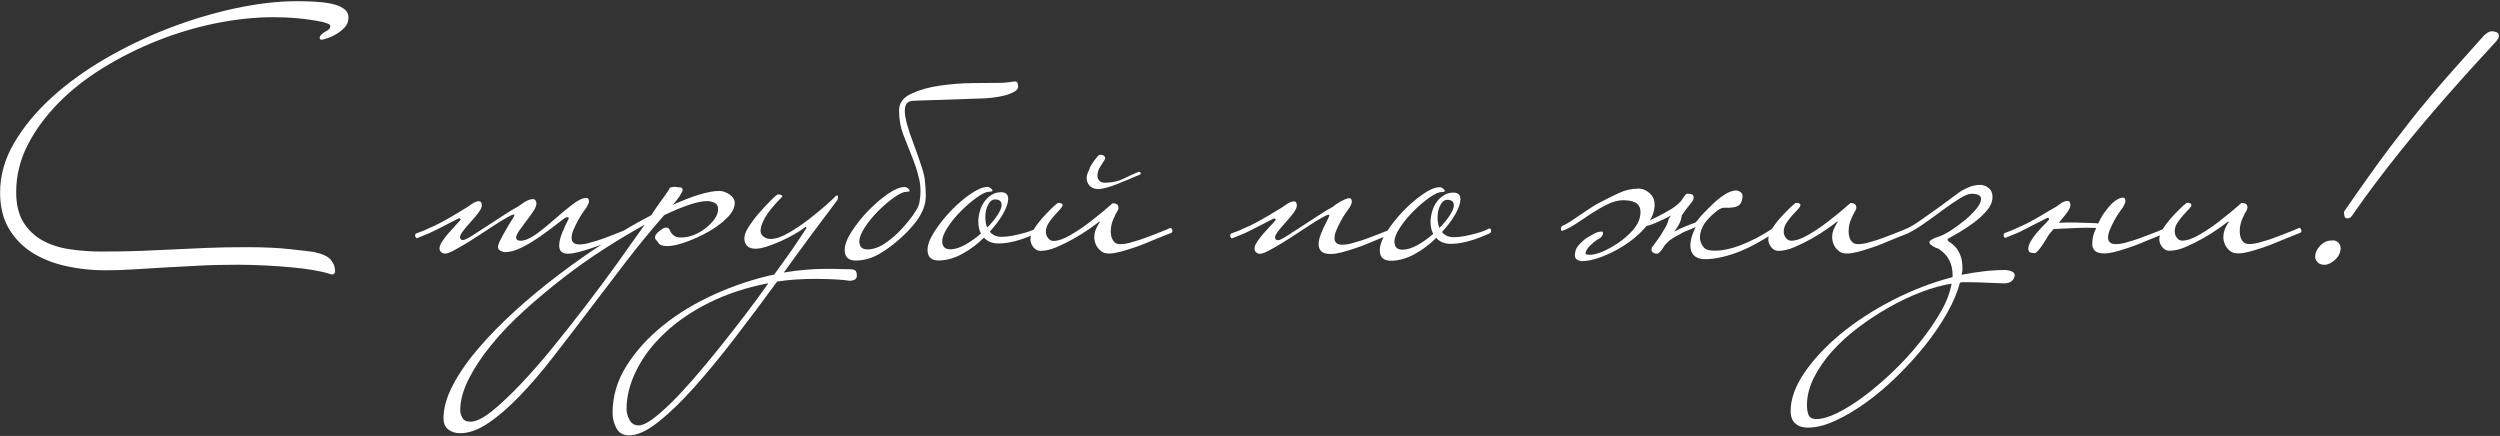
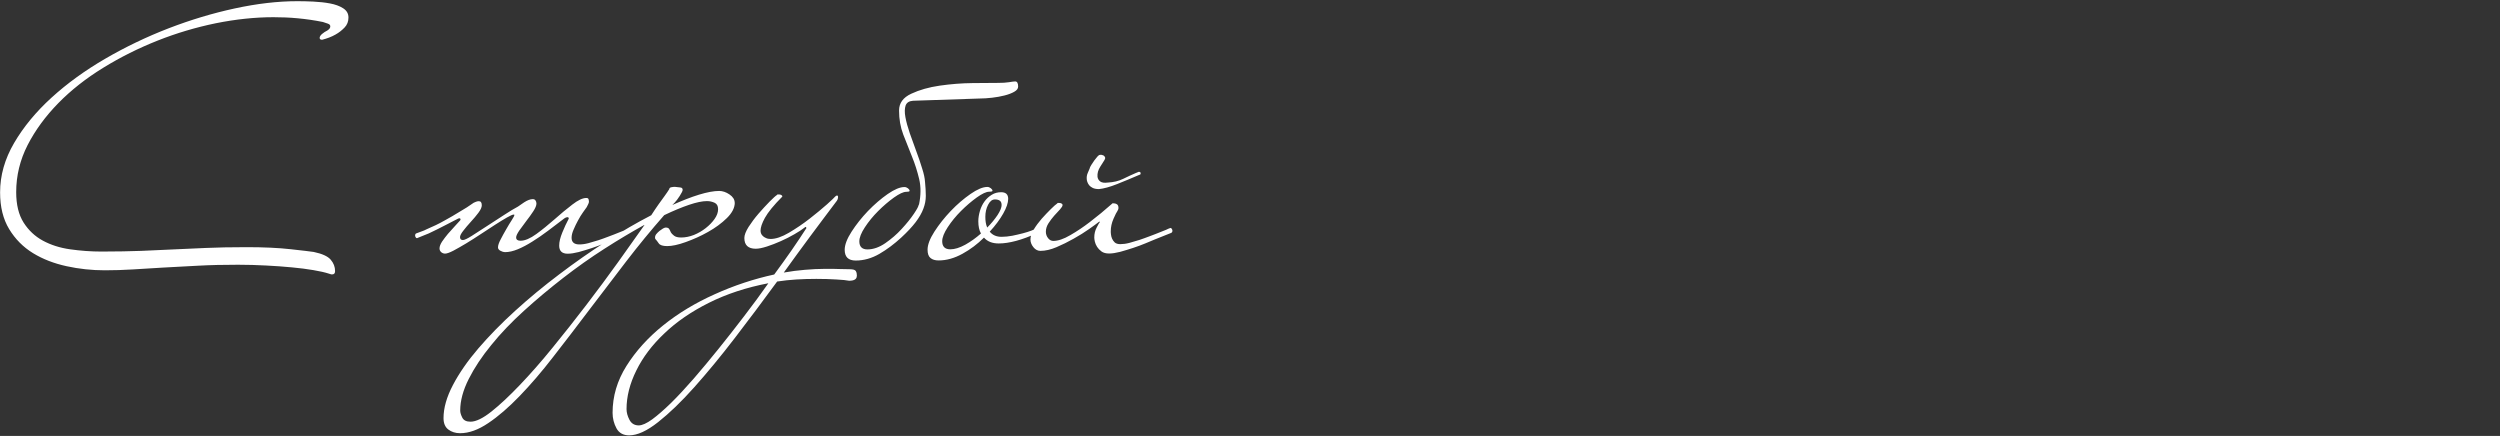
<svg xmlns="http://www.w3.org/2000/svg" width="1749" height="305" viewBox="0 0 1749 305" fill="none">
  <rect x="0" y="0" width="1749" height="305" fill="#333333" stroke="none" />
  <path d="M762.346 117.674C762.483 117.128 762.893 116.377 763.507 115.353C764.122 114.328 764.805 113.304 765.556 112.28C766.307 111.255 767.058 110.368 767.741 109.548C768.424 108.797 768.97 108.387 769.312 108.387C770.199 108.183 771.019 108.319 771.77 108.661C772.521 109.002 772.999 109.617 773.204 110.436C773.204 110.777 773.068 111.324 772.658 112.007C772.112 112.894 771.155 114.397 769.721 116.65C768.287 118.904 767.605 121.225 767.809 123.615C767.946 124.981 768.629 126.142 769.721 126.961C770.814 127.781 772.589 128.054 775.048 127.713C779.008 127.508 782.559 126.688 785.769 125.118C788.978 123.547 791.915 122.181 794.646 121.02C794.988 120.816 795.329 120.747 795.67 120.611C796.012 120.542 796.353 120.406 796.695 120.201C797.582 120.201 797.992 120.542 797.992 121.225C797.992 121.908 797.719 122.25 797.241 122.25C791.71 124.64 786.452 126.825 781.467 128.805C776.482 130.785 772.248 131.946 768.834 132.288C767.127 132.288 765.693 132.015 764.6 131.537C763.507 130.99 762.62 130.376 762.005 129.625C761.391 128.873 760.981 128.054 760.708 127.303C760.434 126.552 760.298 125.869 760.298 125.391C760.161 124.025 760.298 122.523 760.981 121.02C761.664 119.518 762.073 118.357 762.415 117.674M820.254 161.31C820.254 161.992 819.98 162.539 819.502 162.88L807.894 167.524C806.187 168.207 804.001 169.094 801.338 170.255C798.675 171.348 795.807 172.44 792.666 173.465C789.593 174.489 786.52 175.377 783.652 176.196C780.716 176.947 778.121 177.357 775.936 177.357C773.75 177.357 771.907 176.879 770.609 175.923C769.312 174.967 768.287 173.874 767.536 172.713C766.785 171.484 766.239 170.323 765.966 169.094C765.693 167.865 765.556 166.909 765.556 166.226C765.556 163.631 766.102 161.241 767.263 159.124C768.356 156.939 769.107 155.71 769.448 155.369C769.653 155.164 769.448 155.096 768.97 155.096C767.4 156.325 765.078 158.032 761.868 160.285C758.659 162.539 755.108 164.792 751.147 166.977C747.187 169.231 743.158 171.211 739.129 172.918C735.1 174.626 731.344 175.513 727.862 175.513C725.95 175.513 724.311 174.626 722.945 172.918C721.579 171.211 720.896 169.367 720.896 167.524C720.896 165.475 721.648 163.153 723.218 160.558C724.789 157.964 726.633 155.505 728.749 153.047C730.935 150.657 732.983 148.403 735.1 146.355C737.149 144.306 738.719 142.94 739.744 142.258C739.744 142.121 739.812 141.984 740.017 141.984H741.041C741.929 141.984 742.612 142.258 743.09 142.736C743.294 142.94 743.363 143.145 743.363 143.487C743.363 144.17 742.748 145.194 741.587 146.491C740.358 147.789 739.061 149.223 737.558 150.862C736.124 152.501 734.759 154.276 733.53 156.188C732.3 158.1 731.686 160.08 731.686 162.129C731.686 163.836 732.232 165.339 733.256 166.636C734.281 167.933 735.51 168.548 736.876 168.548C740.153 168.548 744.114 167.251 748.757 164.519C753.401 161.856 757.976 158.783 762.415 155.369C767.605 151.408 772.931 147.038 778.394 142.189C779.623 142.189 780.579 142.394 781.33 142.872C782.081 143.282 782.491 144.17 782.491 145.604C782.491 146.15 782.218 146.833 781.74 147.652C781.194 148.335 780.306 150.111 779.008 153.047C777.711 155.983 777.096 158.92 777.096 161.788C777.096 162.334 777.096 163.017 777.233 163.973C777.301 164.929 777.574 165.885 777.984 166.909C778.394 167.933 779.077 168.821 779.896 169.641C780.784 170.392 782.013 170.801 783.789 170.801C785.701 170.801 787.817 170.528 790.139 169.914C792.461 169.299 794.783 168.616 797.104 167.865C799.426 167.114 801.543 166.295 803.592 165.543C805.572 164.792 807.074 164.246 808.099 163.836C811.513 162.47 814.108 161.446 815.815 160.763C816.839 160.217 817.864 159.807 818.888 159.466C819.229 159.466 819.502 159.671 819.776 160.08C820.049 160.49 820.185 160.9 820.185 161.241M700.684 143.145C700.684 140.755 699.113 139.526 696.04 139.526C694.128 139.526 692.558 140.755 691.26 143.282C689.963 145.809 689.348 148.54 689.348 151.681C689.348 153.047 689.416 154.344 689.621 155.574C689.758 156.803 690.167 157.964 690.646 159.193C693.582 156.256 695.972 153.32 697.884 150.452C699.796 147.516 700.752 145.126 700.752 143.214M726.837 161.31C726.837 161.856 726.701 162.266 726.291 162.607C726.086 162.744 725.881 162.948 725.54 163.085C714.887 167.933 705.942 170.323 698.703 170.323C694.196 170.323 690.782 168.958 688.392 166.226C683.953 170.665 678.9 174.489 673.301 177.562C667.701 180.635 662.17 182.205 656.639 182.205C654.249 182.205 652.337 181.659 650.971 180.498C649.605 179.406 648.922 177.425 648.922 174.694C648.922 171.279 650.493 167.046 653.702 162.061C656.912 157.076 660.736 152.227 665.175 147.584C669.613 142.94 674.257 138.98 678.969 135.702C683.68 132.424 687.641 130.785 690.714 130.785C691.602 130.785 692.353 131.059 693.172 131.673C693.923 132.288 694.333 132.834 694.333 133.38C694.333 133.722 694.06 133.927 693.582 133.995C693.104 134.063 692.558 134.132 692.011 134.132C689.963 134.132 687.095 135.497 683.339 138.16C679.651 140.824 675.964 143.965 672.345 147.584C668.725 151.203 665.653 154.959 663.058 158.92C660.463 162.88 659.165 166.158 659.165 168.753C659.165 172.509 661.077 174.421 664.833 174.421C667.906 174.421 671.389 173.328 675.281 171.211C679.173 169.026 682.793 166.431 686.275 163.358C685.046 161.105 684.431 158.305 684.431 154.822C684.431 152.432 684.841 149.974 685.592 147.447C686.343 144.921 687.436 142.736 688.802 140.892C690.168 138.98 691.875 137.478 693.855 136.248C695.835 135.019 698.02 134.473 700.41 134.473C703.688 134.473 705.327 136.044 705.327 139.116C705.327 141.848 704.166 145.331 701.844 149.428C699.523 153.525 696.382 157.759 692.421 162.061C694.333 164.451 697.064 165.68 700.684 165.68C703.074 165.68 705.6 165.407 708.195 164.929C710.79 164.382 713.248 163.836 715.57 163.222C717.892 162.607 719.94 161.992 721.648 161.31C723.355 160.627 724.652 160.012 725.54 159.534H725.813C725.813 159.534 726.428 159.739 726.564 160.149C726.701 160.558 726.837 160.968 726.837 161.31ZM642.913 143.214C644.279 136.658 644.347 130.717 643.05 125.254C641.752 119.86 640.113 114.602 637.996 109.48C635.948 104.427 633.899 99.305 631.919 94.115C629.939 88.926 628.983 83.326 628.983 77.317C628.983 72.127 631.782 68.235 637.518 65.572C643.186 62.908 649.878 60.996 657.526 59.904C665.175 58.811 672.823 58.197 680.471 58.128C688.119 58.06 693.992 57.992 698.157 57.992C701.23 57.992 703.825 57.855 705.873 57.514C707.922 57.172 709.424 56.968 710.244 56.968C711.609 56.968 712.292 58.197 712.292 60.587C712.292 61.953 711.405 63.182 709.561 64.206C707.785 65.23 705.464 66.118 702.732 66.801C700.001 67.484 697.064 68.03 693.992 68.371C690.919 68.713 688.051 68.918 685.456 68.918L638.748 70.488C636.016 70.693 634.309 71.786 633.558 73.834C632.875 75.883 632.807 78.614 633.421 81.96C634.036 85.306 635.06 89.062 636.494 93.228C637.928 97.325 639.431 101.559 641.001 105.724C642.572 109.89 643.937 113.919 645.098 117.743C646.327 121.498 647.01 124.708 647.147 127.303C647.488 130.717 647.693 133.995 647.693 137C647.693 140.004 647.147 143.009 645.986 146.013C644.893 149.018 643.05 152.159 640.591 155.437C638.065 158.715 634.719 162.334 630.417 166.295C625.568 170.733 620.515 174.557 615.189 177.63C609.862 180.703 604.331 182.274 598.663 182.274C593.474 182.274 590.947 179.747 590.947 174.762C590.947 171.348 592.518 167.114 595.727 162.129C598.937 157.144 602.761 152.296 607.199 147.652C611.706 143.009 616.281 139.048 620.993 135.77C625.705 132.493 629.666 130.854 632.738 130.854C633.626 130.854 634.377 131.127 635.197 131.741C635.948 132.356 636.358 132.902 636.358 133.449C636.358 133.79 636.084 133.995 635.606 134.063C635.06 134.132 634.582 134.2 634.036 134.2C631.987 134.2 629.119 135.566 625.363 138.229C621.676 140.892 617.989 144.033 614.369 147.652C610.75 151.271 607.677 155.027 605.082 158.988C602.487 162.948 601.19 166.226 601.19 168.821C601.19 172.577 603.102 174.489 606.858 174.489C610.955 174.489 615.189 172.987 619.354 170.119C623.588 167.182 627.412 163.904 630.826 160.149C634.241 156.461 637.109 152.91 639.362 149.564C641.616 146.218 642.708 144.101 642.708 143.214M537.41 198.184C522.114 201.121 508.252 205.696 495.96 211.842C483.669 217.988 473.221 225.158 464.753 233.284C456.217 241.342 449.662 250.014 445.155 259.233C440.58 268.451 438.326 277.465 438.326 286.206C438.326 288.596 439.009 291.123 440.375 293.717C441.741 296.312 443.926 297.61 446.862 297.61C449.252 297.61 452.393 296.176 456.286 293.376C460.178 290.508 464.548 286.684 469.465 281.904C474.382 277.055 479.64 271.388 485.307 264.9C490.975 258.345 496.78 251.38 502.721 244.005C508.662 236.63 514.602 229.05 520.543 221.265C526.484 213.549 532.152 205.832 537.479 198.253M599.414 193.063C599.414 195.316 597.571 196.409 594.02 196.409C592.313 196.068 589.308 195.726 585.143 195.521C580.909 195.248 576.265 195.111 571.076 195.111C566.227 195.111 561.584 195.248 557.145 195.521C552.638 195.794 548.2 196.272 543.693 196.955C533.859 210.408 524.026 223.519 514.125 236.425C504.223 249.331 494.731 260.803 485.717 270.91C476.703 281.016 468.236 289.142 460.451 295.288C452.598 301.502 445.838 304.575 440.17 304.575C436.073 304.575 433.068 302.936 431.293 299.658C429.517 296.381 428.561 292.761 428.561 288.801C428.561 277.26 431.771 266.334 438.258 256.023C444.745 245.712 453.213 236.288 463.797 227.753C474.382 219.217 486.468 211.91 500.057 205.833C513.646 199.687 527.509 195.111 541.644 192.039C546.083 186.029 550.18 180.293 553.936 174.899C557.691 169.504 560.969 164.519 563.837 160.08C564.042 159.876 564.11 159.739 564.11 159.534C564.11 158.988 563.905 158.783 563.564 158.783C563.359 158.783 563.154 158.92 562.813 159.261C561.106 160.627 558.716 162.197 555.711 163.904C552.706 165.612 549.565 167.251 546.287 168.685C543.01 170.119 539.8 171.416 536.591 172.44C533.381 173.465 530.786 174.011 528.738 174.011C523.411 174.011 520.748 171.484 520.748 166.499C520.748 164.451 521.773 161.856 523.685 158.783C525.665 155.71 527.987 152.569 530.65 149.496C533.313 146.423 535.908 143.623 538.366 141.097C540.893 138.57 542.6 137 543.693 136.317C543.693 136.112 543.761 136.044 543.966 136.044H544.99C545.878 136.044 546.561 136.317 547.039 136.795C547.244 136.931 547.312 137.204 547.312 137.546C541.303 143.555 537.274 148.54 535.157 152.364C533.04 156.188 532.084 159.193 532.084 161.31C532.084 162.675 532.494 163.768 533.245 164.656C533.996 165.543 534.815 166.09 535.703 166.431C536.727 166.977 537.888 167.182 539.049 167.182C542.668 167.182 546.97 165.748 551.955 162.812C556.94 159.876 561.789 156.598 566.432 152.979C571.076 149.359 575.104 146.013 578.587 142.94C582.001 139.868 583.913 138.024 584.255 137.546C584.801 137 585.211 136.795 585.552 136.795C586.099 136.795 586.303 137.136 586.303 137.819C586.303 139.048 585.826 140.209 584.733 141.438C578.86 149.155 572.919 157.212 566.773 165.407C560.696 173.669 554.482 182.069 548.336 190.673C553.321 189.785 558.238 189.171 563.086 188.761C567.934 188.351 572.714 188.078 577.563 188.078C581.319 188.078 584.596 188.078 587.396 188.215C590.128 188.283 592.449 188.351 594.361 188.351C596.751 188.351 598.254 188.761 598.732 189.649C599.278 190.536 599.483 191.629 599.483 192.995M450.754 157.349C442.014 162.197 432.658 167.729 422.893 174.011C413.06 180.293 403.432 187.122 394.008 194.429C384.585 201.735 375.434 209.383 366.625 217.373C357.816 225.362 350.168 233.352 343.681 241.41C337.125 249.399 331.867 257.321 327.907 265.174C323.946 273.027 321.966 280.333 321.966 287.23C321.966 288.596 322.444 290.235 323.4 292.147C324.356 294.059 326.268 295.015 329.204 295.015C332.96 295.015 337.877 292.625 343.818 287.913C349.758 283.201 356.382 276.987 363.689 269.339C370.996 261.691 378.644 253.019 386.565 243.254C394.486 233.557 402.339 223.587 410.192 213.344C418.045 203.101 425.42 193.131 432.385 183.434C439.351 173.738 445.496 165.065 450.823 157.486M514.056 141.711C514.056 145.331 512.212 148.95 508.525 152.569C504.837 156.188 500.467 159.398 495.346 162.266C490.292 165.134 485.034 167.455 479.708 169.367C474.382 171.279 470.08 172.167 466.802 172.167C463.729 172.167 461.749 171.553 460.861 170.255C459.973 168.958 459.222 168.002 458.539 167.251C458.334 167.114 458.266 166.704 458.266 166.226C458.266 165.339 458.539 164.519 459.154 163.768C459.768 163.017 460.519 162.266 461.339 161.583C462.227 160.9 463.046 160.354 463.797 159.876C464.548 159.466 465.231 159.193 465.709 159.193C466.938 159.193 467.758 159.534 468.168 160.217C468.577 160.9 468.987 161.651 469.328 162.539C469.67 163.222 470.421 163.973 471.514 164.861C472.606 165.748 474.313 166.158 476.567 166.158C479.503 166.158 482.439 165.543 485.444 164.382C488.449 163.153 491.18 161.583 493.707 159.602C496.233 157.622 498.282 155.505 499.921 153.183C501.56 150.862 502.379 148.608 502.379 146.355C502.379 144.101 501.56 142.599 499.921 141.848C498.282 141.097 496.507 140.687 494.594 140.687C491.317 140.687 487.151 141.575 482.098 143.282C477.045 144.989 471.24 147.379 464.685 150.52C455.739 160.695 446.862 171.484 437.985 183.025C429.108 194.565 420.435 205.969 411.899 217.236C403.364 228.504 395.101 239.361 386.975 249.741C378.917 260.189 371.064 269.271 363.484 277.124C355.904 284.977 348.666 291.259 341.632 295.971C334.667 300.683 328.112 303.073 321.898 303.073C318.62 303.073 315.888 302.185 313.635 300.478C311.381 298.771 310.289 296.107 310.289 292.488C310.289 285.455 312.474 277.738 316.844 269.407C321.215 261.076 327.156 252.472 334.667 243.732C342.179 234.991 350.783 226.182 360.479 217.373C370.176 208.564 380.419 200.096 391.208 191.97C401.998 183.776 412.924 176.128 423.986 169.026C435.049 161.856 445.633 155.71 455.603 150.589C457.515 147.652 459.222 145.057 460.793 142.872C462.363 140.619 463.729 138.775 464.89 137.204C466.256 135.292 467.416 133.653 468.236 132.288C468.236 131.605 468.714 131.195 469.67 130.99C470.626 130.785 471.445 130.717 472.128 130.717C473.357 130.922 474.518 130.99 475.747 131.127C476.977 131.195 477.591 131.741 477.591 132.834C477.591 133.517 476.908 134.951 475.543 137.068C474.177 139.185 472.948 140.824 471.923 141.848L470.353 143.419C477.25 140.346 483.464 137.887 489.063 136.18C494.663 134.473 499.375 133.585 503.13 133.585C505.52 133.585 507.979 134.405 510.369 136.044C512.759 137.682 513.988 139.594 513.988 141.848M441.467 161.446C441.467 162.129 441.194 162.675 440.716 163.017L429.108 167.66C427.4 168.343 425.215 169.231 422.552 170.392C419.889 171.484 417.021 172.577 413.88 173.601C410.807 174.626 407.734 175.513 404.866 176.333C401.93 177.084 399.335 177.494 397.149 177.494C393.189 177.494 391.208 175.582 391.208 171.826C391.208 169.231 391.96 166.158 393.394 162.675C394.828 159.124 396.33 155.915 397.901 152.979C397.901 152.296 397.627 151.954 397.149 151.954C396.262 151.954 395.442 152.296 394.555 152.979C390.935 155.71 387.248 158.51 383.492 161.378C379.668 164.246 376.049 166.773 372.498 168.958C368.947 171.211 365.601 172.987 362.323 174.352C359.045 175.718 356.041 176.401 353.309 176.401C352.422 176.401 351.397 176.128 350.236 175.513C349.007 174.899 348.393 174.079 348.393 173.055C348.393 171.689 349.007 169.845 350.236 167.524C351.466 165.202 352.695 162.812 354.129 160.422C355.495 158.032 356.792 155.847 358.021 154.003C359.25 152.091 359.865 150.93 359.865 150.384C359.865 150.179 359.66 150.111 359.319 150.111C358.636 150.111 357.065 150.793 354.675 152.159C352.285 153.525 349.485 155.232 346.412 157.212C343.34 159.193 339.925 161.378 336.374 163.768C332.755 166.158 329.341 168.343 326.063 170.323C322.785 172.304 319.849 173.943 317.186 175.377C314.523 176.742 312.611 177.425 311.381 177.425C310.357 177.425 309.469 177.084 308.65 176.401C307.899 175.718 307.489 174.83 307.489 173.806C307.489 172.44 308.104 170.801 309.264 169.026C310.494 167.251 311.859 165.407 313.362 163.631C314.864 161.856 316.503 160.08 318.142 158.305C319.781 156.598 321.01 155.232 321.898 154.208C322.102 154.003 322.171 153.798 322.171 153.457C322.171 152.91 321.829 152.705 321.146 152.705C321.01 152.705 320.054 153.115 318.415 154.003C316.776 154.891 314.864 155.847 312.747 156.939C310.562 158.032 308.309 159.193 305.918 160.422C303.528 161.651 301.548 162.607 299.978 163.29C298.748 163.836 297.519 164.314 296.085 164.861C294.719 165.407 293.285 165.953 291.715 166.636C291.373 166.636 291.032 166.431 290.827 166.021C290.554 165.612 290.417 165.202 290.417 164.861C290.417 163.973 290.691 163.495 291.169 163.29C292.534 162.812 293.832 162.266 295.061 161.856C296.29 161.446 297.383 160.968 298.407 160.422C302.914 158.51 307.079 156.53 310.903 154.344C314.796 152.227 318.278 150.179 321.351 148.267C324.97 146.218 328.316 144.033 331.389 141.848C331.731 141.643 332.277 141.438 332.96 141.165C333.643 140.892 334.326 140.755 335.009 140.755C336.374 140.755 337.057 141.711 337.057 143.623C337.057 144.989 336.306 146.696 334.735 148.813C333.165 150.862 331.458 152.979 329.409 155.164C327.429 157.349 325.653 159.398 324.151 161.378C322.58 163.358 321.829 164.861 321.829 165.885C321.829 167.251 322.512 167.933 323.878 167.933C324.902 167.933 326.951 166.977 330.092 164.997C333.165 163.017 336.716 160.763 340.676 158.168C344.637 155.574 348.598 152.979 352.558 150.452C356.519 147.857 359.797 145.877 362.392 144.511C363.074 143.965 364.577 143.009 366.762 141.506C369.015 140.072 370.996 139.321 372.703 139.321C373.591 139.321 374.205 139.594 374.615 140.209C375.025 140.824 375.298 141.506 375.298 142.394C375.298 143.76 374.547 145.604 373.113 147.789C371.61 150.042 370.04 152.296 368.196 154.618C366.42 156.939 364.782 159.193 363.279 161.31C361.845 163.426 361.094 165.065 361.094 166.09C361.094 167.66 362.118 168.411 364.167 168.411C367.24 168.411 370.927 166.841 375.161 163.768C379.395 160.695 383.629 157.212 387.931 153.457C392.233 149.633 396.33 146.218 400.359 143.145C404.32 140.072 407.597 138.502 410.192 138.502C411.08 138.502 411.558 138.775 411.763 139.39C411.899 140.004 412.036 140.482 412.036 140.824C412.036 141.506 411.899 142.189 411.49 142.872C411.148 143.555 410.807 144.238 410.465 144.921C409.919 145.604 409.1 146.833 407.87 148.54C406.641 150.247 405.48 152.159 404.388 154.208C403.295 156.256 402.203 158.373 401.315 160.558C400.359 162.675 399.881 164.656 399.881 166.363C399.881 169.436 401.725 171.006 405.276 171.006C407.188 171.006 409.304 170.733 411.626 170.119C413.948 169.504 416.27 168.821 418.591 168.07C420.913 167.319 423.098 166.499 425.079 165.748C427.059 164.997 428.561 164.451 429.586 164.041C433 162.675 435.595 161.651 437.302 160.968C438.326 160.422 439.351 160.012 440.375 159.671C440.716 159.671 440.989 159.876 441.263 160.285C441.536 160.695 441.672 161.105 441.672 161.446M243.778 12.308C243.778 15.04 242.89 17.361 241.046 19.273C239.202 21.185 237.154 22.824 234.695 24.19C231.964 25.761 228.823 26.921 225.408 27.809C224.179 27.809 223.633 27.399 223.633 26.512C223.633 25.624 224.179 24.736 225.272 23.78C226.365 22.824 227.662 22.005 229.028 21.322C230.393 20.434 231.076 19.547 231.076 18.454C231.076 17.566 230.53 16.952 229.369 16.542C228.208 16.132 227.116 15.722 225.886 15.381C219.877 14.152 213.936 13.332 208.2 12.786C202.464 12.24 196.796 12.035 191.265 12.035C178.359 12.035 164.907 13.469 150.976 16.269C137.046 19.137 123.456 23.166 110.209 28.424C96.961 33.682 84.328 39.964 72.242 47.407C60.223 54.782 49.707 63.045 40.761 72.195C31.816 81.346 24.646 91.111 19.319 101.49C13.993 111.938 11.33 122.864 11.33 134.405C11.33 143.145 13.037 150.247 16.52 155.71C19.934 161.105 24.441 165.339 29.972 168.343C35.503 171.348 41.854 173.396 49.092 174.421C56.331 175.445 63.637 175.991 71.012 175.991C81.665 175.991 90.952 175.786 98.737 175.513C106.59 175.172 114.101 174.83 121.34 174.489C128.578 174.147 136.158 173.806 144.079 173.465C152 173.123 161.424 172.918 172.486 172.918C184.505 172.918 194.816 173.396 203.352 174.352C211.888 175.308 217.282 175.923 219.468 176.264C225.34 177.494 229.301 179.269 231.349 181.659C233.398 184.049 234.422 186.712 234.422 189.649C234.422 191.219 233.739 191.97 232.374 191.97C232.032 191.97 231.691 191.97 231.349 191.834C231.008 191.765 230.598 191.629 230.052 191.424C227.321 190.536 223.701 189.717 219.194 188.966C214.687 188.215 209.703 187.532 204.24 187.054C198.708 186.507 192.767 186.098 186.28 185.756C179.793 185.415 173.237 185.21 166.545 185.21C156.371 185.21 147.015 185.415 138.411 185.893C129.807 186.371 121.749 186.781 114.306 187.19C106.795 187.6 99.693 188.078 93.001 188.488C86.308 188.897 79.753 189.102 73.402 189.102C64.252 189.102 55.306 188.146 46.566 186.234C37.825 184.322 29.972 181.318 23.075 177.084C16.178 172.85 10.647 167.251 6.413 160.285C2.179 153.32 0.062 144.784 0.062 134.61C0.062 122.728 3.34 111.187 9.896 99.988C16.451 88.789 25.124 78.273 35.981 68.371C46.839 58.47 59.335 49.388 73.539 41.125C87.743 32.862 102.561 25.761 117.925 19.82C133.358 13.879 148.791 9.235 164.292 5.889C179.793 2.543 194.338 0.836 207.927 0.836C211.341 0.836 215.165 0.904 219.263 1.109C223.36 1.314 227.252 1.724 230.871 2.407C234.491 3.089 237.564 4.182 240.022 5.753C242.48 7.323 243.778 9.44 243.778 12.171" fill="white" />
-   <path d="M1637.53 173.661C1637.39 176.938 1635.96 179.67 1633.43 181.923C1630.84 184.177 1628.45 185.269 1626.19 185.269C1624.15 185.269 1622.51 184.655 1621.41 183.494C1620.32 182.265 1619.71 181.104 1619.71 179.875C1619.71 176.938 1620.87 174.275 1623.19 171.885C1625.51 169.495 1628.17 168.266 1631.04 168.266C1632.61 168.061 1633.84 168.266 1634.8 168.881C1635.75 169.495 1636.37 170.11 1636.71 170.793C1637.19 171.475 1637.46 172.431 1637.46 173.661M1748.22 25.001C1748.22 26.23 1747.54 27.596 1746.17 29.098C1734.84 41.321 1723.3 54.022 1711.62 67.338C1706.64 73.006 1701.38 79.152 1695.85 85.639C1690.32 92.195 1684.78 98.955 1679.19 105.92C1673.59 112.885 1667.99 120.056 1662.39 127.499C1656.79 134.874 1651.53 142.18 1646.54 149.419C1646 150.307 1645.45 151.058 1644.77 151.741C1644.09 152.423 1643.33 152.765 1642.45 152.765C1641.22 152.765 1640.53 152.355 1640.26 151.467C1639.99 150.648 1639.85 149.487 1639.85 148.121C1646.41 138.63 1652.28 130.23 1657.54 122.855C1662.8 115.48 1667.78 108.652 1672.49 102.438C1677.2 96.224 1681.78 90.351 1686.15 84.751C1690.52 79.152 1695.3 73.347 1700.35 67.338C1705.41 61.329 1711.01 54.842 1717.15 47.945C1723.23 41.048 1730.2 33.331 1737.91 24.727C1739.28 23.498 1740.37 22.747 1741.12 22.406C1741.87 22.064 1742.62 21.859 1743.31 21.859C1744.19 21.859 1745.22 22.064 1746.38 22.474C1747.61 22.884 1748.22 23.703 1748.22 24.932M1610.15 161.232C1610.15 161.915 1609.87 162.462 1609.4 162.803L1597.79 167.447C1596.08 168.129 1593.9 169.017 1591.23 170.178C1588.57 171.271 1585.7 172.363 1582.56 173.387C1579.49 174.412 1576.41 175.3 1573.55 176.119C1570.61 176.87 1568.01 177.28 1565.83 177.28C1563.64 177.28 1561.8 176.802 1560.5 175.846C1559.21 174.89 1558.18 173.797 1557.43 172.636C1556.68 171.407 1556.13 170.246 1555.86 169.017C1555.59 167.788 1555.45 166.9 1555.45 166.149C1555.45 163.554 1556 161.232 1557.09 159.047C1558.18 156.862 1558.93 155.633 1559.27 155.292C1559.48 155.087 1559.27 155.018 1558.73 155.018C1557.16 156.248 1554.84 157.955 1551.63 160.208C1548.42 162.462 1544.87 164.715 1540.9 166.9C1536.94 169.154 1532.92 171.134 1528.89 172.841C1524.86 174.548 1521.1 175.436 1517.62 175.436C1515.71 175.436 1514.07 174.548 1512.7 172.841C1511.34 171.134 1510.65 169.29 1510.65 167.447C1510.65 165.398 1511.4 163.076 1512.98 160.481C1514.55 157.886 1516.39 155.428 1518.51 152.97C1520.62 150.58 1522.74 148.326 1524.86 146.278C1526.91 144.229 1528.48 142.863 1529.5 142.18C1529.5 141.976 1529.57 141.907 1529.77 141.907H1530.8C1531.69 141.907 1532.37 142.18 1532.85 142.658C1533.05 142.863 1533.12 143.068 1533.12 143.41C1533.12 144.093 1532.51 145.117 1531.28 146.346C1530.05 147.643 1528.75 149.077 1527.25 150.716C1525.81 152.355 1524.45 154.131 1523.22 155.974C1521.99 157.886 1521.44 159.867 1521.44 161.915C1521.44 163.622 1521.99 165.125 1523.01 166.422C1524.04 167.72 1525.27 168.334 1526.63 168.334C1529.91 168.334 1533.87 167.037 1538.51 164.305C1543.16 161.642 1547.73 158.569 1552.17 155.155C1557.36 151.194 1562.69 146.824 1568.15 141.976C1569.38 141.976 1570.34 142.18 1571.16 142.658C1571.91 143.068 1572.32 143.956 1572.32 145.39C1572.32 145.936 1572.04 146.619 1571.57 147.439C1571.09 148.121 1570.13 149.965 1568.83 152.833C1567.54 155.77 1566.92 158.706 1566.92 161.642C1566.92 162.188 1566.92 162.871 1567.06 163.827C1567.13 164.783 1567.4 165.739 1567.81 166.832C1568.22 167.856 1568.9 168.744 1569.72 169.563C1570.61 170.315 1571.84 170.724 1573.61 170.724C1575.53 170.724 1577.64 170.451 1579.96 169.837C1582.29 169.222 1584.61 168.539 1586.93 167.788C1589.25 167.037 1591.44 166.217 1593.42 165.466C1595.4 164.715 1596.9 164.101 1597.92 163.759C1601.41 162.393 1603.93 161.369 1605.64 160.686C1606.66 160.14 1607.69 159.73 1608.71 159.389C1609.05 159.389 1609.33 159.594 1609.6 160.072C1609.87 160.481 1610.01 160.891 1610.01 161.232M1429.6 159.935H1429.32C1429.32 159.935 1429.26 160.276 1429.6 159.935ZM1431.92 166.627C1430.01 169.7 1428.5 172.022 1427.41 173.456C1426.32 174.89 1425.43 175.914 1424.82 176.392C1424.2 176.938 1423.72 177.143 1423.38 177.075C1423.04 177.007 1422.63 176.938 1422.09 176.938C1420.04 176.938 1419.01 175.982 1419.01 174.07C1419.01 172.5 1419.56 170.793 1420.65 168.881C1421.74 166.969 1423.11 165.057 1424.68 163.213C1426.25 161.301 1427.82 159.594 1429.46 157.955C1431.1 156.316 1432.33 155.018 1433.22 153.926C1433.42 153.789 1433.49 153.516 1433.49 153.175C1433.49 152.628 1433.15 152.423 1432.47 152.423C1432.26 152.423 1431.37 152.833 1429.73 153.721C1428.1 154.609 1426.18 155.565 1423.93 156.657C1421.68 157.75 1419.42 158.911 1417.1 160.14C1414.78 161.369 1412.87 162.325 1411.3 163.008C1410.07 163.554 1408.84 164.032 1407.4 164.579C1406.04 165.125 1404.54 165.671 1403.03 166.354C1402.15 166.354 1401.74 165.739 1401.74 164.579C1401.74 163.896 1402.01 163.349 1402.49 163.008C1403.85 162.462 1405.15 161.984 1406.38 161.574C1407.61 161.164 1408.7 160.686 1409.73 160.14C1414.16 158.228 1418.4 156.248 1422.22 154.062C1426.11 151.945 1429.6 149.897 1432.67 147.985C1434.58 146.961 1436.36 145.936 1438 144.912C1439.64 143.888 1441.21 142.795 1442.78 141.566C1443.12 141.429 1443.66 141.156 1444.35 140.951C1445.03 140.678 1445.71 140.542 1446.4 140.542C1447.76 140.542 1448.44 141.498 1448.44 143.41C1448.44 144.775 1447.69 146.483 1446.26 148.463C1444.83 150.443 1443.12 152.56 1441.21 154.814C1440.86 155.155 1440.59 155.496 1440.45 155.838H1440.73C1444.14 155.633 1448.03 155.633 1452.34 155.701C1456.64 155.77 1460.94 155.906 1465.24 156.111C1466.13 156.111 1466.95 156.179 1467.84 156.384C1468.32 155.496 1468.79 154.677 1469.14 153.789C1470.02 152.219 1470.71 151.058 1471.18 150.17C1474.46 145.527 1477.19 142.385 1479.45 140.746C1481.7 139.108 1483.54 138.288 1485.11 138.288C1486 138.288 1486.48 138.561 1486.68 139.176C1486.82 139.79 1486.96 140.268 1486.96 140.61C1486.96 141.293 1486.75 141.976 1486.41 142.658L1485.39 144.707C1484.91 145.39 1484.02 146.619 1482.79 148.326C1481.56 150.033 1480.4 151.945 1479.31 153.994C1478.22 156.043 1477.12 158.16 1476.24 160.345C1475.28 162.462 1474.8 164.442 1474.8 166.149C1474.8 169.222 1476.58 170.793 1480.2 170.793C1482.11 170.793 1484.23 170.519 1486.55 169.905C1488.87 169.29 1491.19 168.607 1493.51 167.856C1495.84 167.105 1498.02 166.286 1499.93 165.535C1501.91 164.783 1503.42 164.169 1504.44 163.827C1507.72 162.598 1510.31 161.574 1512.16 160.754C1513.52 160.072 1514.55 159.662 1515.23 159.457C1516.12 159.457 1516.53 160.072 1516.53 161.232C1516.53 162.12 1516.25 162.598 1515.78 162.803L1504.17 167.447C1502.46 168.129 1500.27 169.017 1497.61 170.178C1494.95 171.271 1492.08 172.363 1488.94 173.387C1485.87 174.412 1482.86 175.3 1479.92 176.119C1476.99 176.87 1474.39 177.28 1472.21 177.28C1468.93 177.28 1466.68 176.597 1465.52 175.368C1464.29 174.07 1463.74 172.5 1463.74 170.588C1463.74 168.676 1464.01 166.695 1464.49 164.647C1465.04 162.735 1465.72 161.028 1466.54 159.457H1464.7C1461.62 159.252 1458 159.252 1453.84 159.457C1449.74 159.594 1445.44 159.798 1440.93 160.003C1439.36 160.14 1437.93 160.276 1436.56 160.276C1436.43 160.618 1436.15 160.959 1435.81 161.301C1433.9 163.349 1432.6 165.193 1431.92 166.695M1365.34 198.449C1358.78 199.473 1351.82 201.385 1344.31 204.253C1336.8 207.121 1329.35 210.604 1321.84 214.837C1314.33 219.071 1307.09 223.783 1300.13 229.041C1293.16 234.299 1287.01 239.899 1281.69 245.84C1276.36 251.781 1272.13 257.995 1268.92 264.414C1265.71 270.833 1264.14 277.252 1264.14 283.67C1264.14 286.265 1264.55 288.451 1265.3 290.363C1266.05 292.275 1267.89 293.162 1270.83 293.162C1274.79 293.162 1279.71 291.728 1285.65 288.792C1291.59 285.856 1297.87 281.895 1304.5 276.91C1311.12 271.925 1317.81 266.189 1324.5 259.77C1331.2 253.351 1337.41 246.591 1343.08 239.489C1348.75 232.455 1353.59 225.354 1357.69 218.32C1361.72 211.287 1364.25 204.663 1365.34 198.449ZM1409.45 192.781C1409.45 194.01 1408.84 195.171 1407.61 196.4C1406.38 197.629 1404.54 198.244 1401.94 198.244C1400.23 198.244 1396.75 198.107 1391.63 197.834C1386.44 197.561 1381.18 197.424 1375.86 197.424H1373.53C1372.85 197.424 1372.1 197.493 1371.21 197.698C1369.51 204.253 1366.5 211.355 1362.2 219.003C1357.9 226.651 1352.71 234.231 1346.7 241.742C1340.69 249.254 1334.06 256.492 1326.96 263.458C1319.79 270.423 1312.62 276.5 1305.25 281.758C1297.94 287.016 1290.77 291.25 1283.81 294.391C1276.84 297.601 1270.49 299.172 1264.82 299.172C1261.07 299.172 1258.06 298.147 1255.94 296.235C1253.83 294.255 1252.73 291.387 1252.73 287.563C1252.73 279.095 1255.94 270.218 1262.29 260.863C1268.65 251.507 1277.11 242.425 1287.56 233.753C1298.08 225.081 1310.16 217.159 1323.82 210.126C1337.48 203.092 1351.55 197.629 1366.02 193.873V192.303C1366.02 188.547 1365.27 185.065 1363.7 181.992C1362.13 178.919 1359.67 176.256 1356.19 174.002C1354.82 173.661 1353.39 172.978 1351.96 172.09C1350.52 171.134 1349.77 170.246 1349.77 169.359C1349.98 168.676 1350.66 167.993 1351.96 167.31C1353.25 166.627 1354.48 166.081 1355.71 165.739C1358.1 165.057 1360.97 163.622 1364.38 161.506C1367.73 159.32 1371.08 156.93 1374.35 154.267C1377.63 151.604 1380.36 148.873 1382.62 146.141C1384.87 143.41 1385.96 141.088 1385.96 139.176C1385.96 136.786 1383.71 135.557 1379.27 135.557C1377.22 135.557 1374.29 136.786 1370.46 139.176C1366.71 141.566 1362.61 144.366 1358.31 147.575C1354 150.785 1349.7 153.857 1345.4 156.862C1341.1 159.867 1337.48 161.984 1334.54 163.213C1333.31 163.759 1332.08 164.237 1330.65 164.783C1329.28 165.33 1327.78 165.876 1326.28 166.559C1325.94 166.559 1325.67 166.354 1325.39 165.876C1325.12 165.466 1324.98 165.057 1324.98 164.715C1324.98 164.032 1325.26 163.623 1325.73 163.418C1327.1 162.94 1328.4 162.325 1329.63 161.779C1330.85 161.164 1331.95 160.686 1332.97 160.345C1335.57 159.32 1338.91 157.408 1343.01 154.54C1347.11 151.672 1351.2 148.804 1355.3 145.868C1359.33 142.932 1362.95 140.268 1366.16 137.878C1369.37 135.488 1371.35 133.986 1372.24 133.508C1373.47 132.825 1375.24 131.937 1377.56 130.913C1379.88 129.889 1382.48 129.343 1385.42 129.343C1387.46 129.343 1389.44 130.094 1391.22 131.528C1393.06 132.962 1393.95 135.01 1393.95 137.605C1393.95 140.883 1392.72 144.024 1390.2 147.029C1387.74 150.033 1384.73 152.833 1381.32 155.428C1377.84 158.023 1374.49 160.276 1371.14 162.257C1367.8 164.237 1365.13 165.739 1363.29 166.764C1362.81 166.969 1362.54 167.173 1362.54 167.515C1362.54 168.198 1363.09 168.881 1364.25 169.563C1365.34 170.246 1366.57 171.271 1367.87 172.636C1369.16 174.002 1370.32 175.914 1371.35 178.304C1372.37 180.694 1372.92 183.835 1372.92 187.591C1372.92 188.479 1372.92 189.23 1372.78 189.913C1372.71 190.596 1372.58 191.347 1372.37 192.235C1377.56 191.21 1382.75 190.391 1388.01 189.776C1393.27 189.162 1398.39 188.889 1403.38 188.889C1404.74 189.025 1406.11 189.367 1407.47 189.913C1408.84 190.459 1409.52 191.347 1409.52 192.781M1336.45 161.301C1336.45 161.984 1336.18 162.53 1335.7 162.871L1324.09 167.515C1322.39 168.198 1320.2 169.085 1317.54 170.246C1314.88 171.339 1312.01 172.431 1308.87 173.456C1305.79 174.48 1302.72 175.368 1299.85 176.187C1296.92 176.938 1294.32 177.348 1292.14 177.348C1289.95 177.348 1288.11 176.87 1286.81 175.914C1285.51 174.958 1284.49 173.865 1283.74 172.705C1282.99 171.475 1282.44 170.315 1282.17 169.085C1281.89 167.856 1281.76 166.969 1281.76 166.217C1281.76 163.622 1282.3 161.301 1283.46 159.116C1284.56 156.93 1285.31 155.701 1285.65 155.36C1285.85 155.155 1285.65 155.087 1285.17 155.087C1283.6 156.316 1281.28 158.023 1278.07 160.276C1274.86 162.53 1271.31 164.783 1267.35 166.969C1263.39 169.222 1259.36 171.202 1255.33 172.909C1251.3 174.617 1247.55 175.504 1244.06 175.504C1242.15 175.504 1240.51 174.617 1239.15 172.909C1237.78 171.202 1237.1 169.359 1237.1 167.515C1237.1 165.466 1237.85 163.145 1239.42 160.55C1240.99 157.955 1242.83 155.496 1244.95 153.038C1247.14 150.648 1249.18 148.395 1251.3 146.346C1253.35 144.297 1254.92 142.932 1255.94 142.249C1255.94 142.044 1256.01 141.976 1256.22 141.976H1257.24C1258.13 141.976 1258.81 142.249 1259.29 142.727C1259.5 142.932 1259.56 143.137 1259.56 143.478C1259.56 144.161 1258.95 145.185 1257.79 146.414C1256.56 147.712 1255.26 149.146 1253.76 150.785C1252.33 152.423 1250.96 154.199 1249.73 156.043C1248.5 157.955 1247.89 159.935 1247.89 161.984C1247.89 163.691 1248.43 165.193 1249.46 166.491C1250.48 167.788 1251.71 168.403 1253.08 168.403C1256.35 168.403 1260.31 167.105 1264.96 164.374C1269.6 161.71 1274.18 158.638 1278.62 155.223C1283.81 151.263 1289.13 146.892 1294.59 142.044C1295.82 142.044 1296.78 142.249 1297.53 142.727C1298.28 143.205 1298.69 144.024 1298.69 145.458C1298.69 146.005 1298.42 146.687 1297.94 147.507C1297.39 148.19 1296.51 150.033 1295.21 152.901C1293.91 155.838 1293.3 158.774 1293.3 161.71C1293.3 162.257 1293.3 162.94 1293.43 163.896C1293.5 164.852 1293.78 165.808 1294.18 166.9C1294.59 167.925 1295.28 168.812 1296.1 169.632C1296.98 170.383 1298.21 170.793 1299.99 170.793C1301.9 170.793 1304.02 170.519 1306.34 169.905C1308.66 169.29 1310.98 168.607 1313.31 167.856C1315.63 167.105 1317.74 166.286 1319.72 165.535C1321.7 164.783 1323.21 164.169 1324.23 163.827C1327.65 162.462 1330.24 161.437 1331.95 160.754C1332.97 160.208 1334 159.798 1335.02 159.457C1335.36 159.457 1335.63 159.662 1335.91 160.14C1336.18 160.55 1336.32 160.959 1336.32 161.301M1145.52 131.869C1149.14 131.869 1152.22 133.167 1154.81 135.898C1157.41 138.561 1158.16 142.317 1157.13 147.165C1156.66 149.555 1155.7 151.877 1154.27 154.131C1156.18 153.243 1157.95 152.423 1159.66 151.536L1165.05 148.668C1168.47 146.756 1171.13 145.117 1172.91 143.615C1174.75 142.18 1176.05 140.746 1176.94 139.381C1177.82 138.015 1178.51 136.991 1179.12 136.308C1179.74 135.625 1180.42 135.352 1181.31 135.557C1182.54 135.557 1183.49 135.83 1184.18 136.308C1184.86 136.854 1185.06 137.742 1184.72 139.176C1184.72 139.517 1184.38 140.2 1183.7 141.224L1180.62 145.117C1179.26 146.824 1177.89 148.736 1176.53 150.785C1176.32 153.038 1175.64 155.223 1174.34 157.477C1173.04 159.73 1171.95 161.232 1171.13 162.12C1174.07 160.55 1177 159.184 1180.01 158.023C1183.01 156.794 1185.06 156.043 1186.09 155.701C1187.11 154.677 1187.93 153.789 1188.41 153.106C1188.96 152.423 1189.5 151.672 1190.18 150.921C1190.87 150.17 1191.62 149.351 1192.51 148.463L1196.4 144.571C1203.98 136.991 1210.06 133.235 1214.7 133.235C1216.06 133.44 1217.23 133.918 1218.18 134.806C1219.14 135.693 1219.34 137.127 1218.86 139.176C1218.52 141.088 1217.84 142.454 1216.95 143.273C1216 144.161 1214.56 144.707 1212.72 145.049C1210.33 145.39 1208.35 145.458 1206.78 145.322C1205.21 145.185 1203.43 145.868 1201.38 147.37C1199.33 148.941 1197.01 150.989 1194.55 153.721C1192.03 156.384 1190.39 159.594 1189.5 163.418C1188.82 167.242 1189.71 170.451 1192.1 173.251C1193.67 175.163 1197.7 175.778 1204.25 175.095C1208.35 174.548 1212.65 173.456 1217.16 171.749C1221.66 170.041 1225.69 168.198 1229.45 166.217C1233.14 164.237 1236.35 162.325 1239.01 160.55C1241.67 158.774 1243.45 157.545 1244.34 157.067C1245.91 156.179 1246.52 156.589 1246.18 158.091C1245.97 158.433 1245.77 158.842 1245.56 159.252C1245.29 159.662 1245.09 160.072 1244.88 160.413C1233.2 168.334 1223.03 173.866 1214.43 176.938C1205.82 180.011 1198.17 181.514 1191.48 181.309C1189.57 181.104 1187.93 180.626 1186.43 179.738C1184.99 178.85 1183.9 177.553 1183.22 175.709C1182.54 173.934 1182.4 171.612 1182.81 168.881C1183.22 166.149 1184.38 162.735 1186.29 158.842C1184.38 159.73 1182.47 160.55 1180.49 161.301C1178.51 162.052 1176.8 162.871 1175.43 163.759C1171.68 165.671 1168.88 167.378 1167.17 168.949C1165.46 170.519 1164.24 171.953 1163.55 173.319C1161.85 176.051 1160.34 177.485 1159.18 177.485C1158.02 177.485 1157 177.143 1156.18 176.46C1155.43 175.778 1155.22 174.753 1155.56 173.387C1155.9 172.705 1156.31 172.09 1156.86 171.612C1157.2 171.066 1157.88 170.178 1158.91 168.744C1159.93 167.378 1161.03 165.808 1162.12 164.1C1163.21 162.393 1164.3 160.55 1165.33 158.706C1166.35 156.862 1167.04 155.018 1167.38 153.311C1167.72 152.765 1167.99 152.287 1168.26 151.877C1168.54 151.467 1168.81 151.058 1169.15 150.716C1166.22 152.287 1163.42 153.653 1160.75 154.814C1158.09 156.043 1156.25 156.794 1155.22 157.135C1154.2 157.477 1153.1 157.818 1151.88 158.16C1151.33 158.842 1150.78 159.525 1150.1 160.208C1146.14 164.51 1141.56 168.334 1136.31 171.68C1131.05 175.026 1125.65 177.758 1120.19 179.806C1114.66 181.855 1109.95 182.811 1105.99 182.674C1105.65 182.47 1105.24 182.401 1104.69 182.265C1104.14 182.196 1103.73 181.992 1103.39 181.65C1101.82 180.762 1101.41 178.987 1102.09 176.256C1102.3 174.548 1103.19 172.841 1104.83 171.066C1106.46 169.359 1108.04 167.856 1109.61 166.695C1111.65 165.466 1113.98 164.169 1116.57 162.803C1116.91 162.803 1117.19 162.735 1117.32 162.53C1118.69 162.188 1119.78 161.984 1120.67 161.984C1121.35 161.984 1121.62 162.598 1121.42 163.759C1121.08 164.783 1120.4 165.739 1119.37 166.627C1117.8 167.31 1115.82 168.744 1113.43 170.861C1111.04 172.978 1109.67 174.958 1109.33 176.665C1108.99 177.69 1109.74 178.236 1111.65 178.236C1114.04 178.372 1117.12 177.69 1120.8 176.187C1124.49 174.617 1128.18 172.636 1131.87 170.11C1135.55 167.651 1138.9 164.783 1141.84 161.574C1144.77 158.364 1146.55 155.223 1147.23 152.15C1148.12 148.19 1147.71 145.253 1146.07 143.273C1144.43 141.293 1141.09 140.2 1136.1 140.064C1132.35 140.064 1128.59 140.951 1124.9 142.795C1121.21 144.571 1117.53 146.687 1113.91 149.009C1110.29 151.331 1106.74 153.721 1103.19 156.111C1099.64 158.501 1096.22 160.345 1093.01 161.506C1092.33 161.506 1091.99 160.891 1091.99 159.73C1092.19 159.047 1092.4 158.501 1092.74 158.16C1094.45 157.477 1096.43 156.384 1098.68 154.95C1100.93 153.516 1103.12 152.014 1105.37 150.443C1107.63 148.873 1109.74 147.439 1111.86 146.073C1113.91 144.707 1115.75 143.546 1117.25 142.727C1122.79 139.79 1127.84 137.264 1132.48 135.079C1137.13 132.962 1141.5 131.937 1145.66 132.074M1017.08 143.41C1017.08 141.02 1015.51 139.79 1012.43 139.79C1010.52 139.79 1008.95 141.02 1007.65 143.546C1006.36 146.005 1005.74 148.804 1005.74 151.945C1005.74 153.311 1005.81 154.609 1006.02 155.838C1006.15 157.067 1006.49 158.228 1007.04 159.457C1009.98 156.521 1012.37 153.584 1014.28 150.648C1016.19 147.712 1017.15 145.322 1017.15 143.41M1043.23 161.506C1043.23 162.052 1043.03 162.462 1042.69 162.803C1042.48 163.008 1042.28 163.145 1041.93 163.349C1031.28 168.198 1022.34 170.588 1015.1 170.588C1010.59 170.588 1007.18 169.222 1004.79 166.422C1000.28 170.929 995.294 174.685 989.695 177.758C984.095 180.831 978.564 182.401 973.033 182.401C970.643 182.401 968.731 181.855 967.365 180.694C965.999 179.602 965.316 177.621 965.316 174.89C965.316 171.475 966.887 167.242 970.096 162.257C973.306 157.272 977.13 152.423 981.568 147.78C986.075 143.136 990.651 139.176 995.362 135.898C1000.07 132.62 1004.03 130.981 1007.11 130.981C1008 130.981 1008.75 131.255 1009.57 131.869C1010.32 132.484 1010.73 133.03 1010.73 133.576C1010.73 133.918 1010.45 134.123 1009.98 134.259C1009.43 134.328 1008.95 134.396 1008.41 134.396C1006.36 134.396 1003.49 135.762 999.733 138.425C996.045 141.088 992.358 144.229 988.739 147.848C985.119 151.467 982.047 155.223 979.452 159.184C976.857 163.144 975.559 166.422 975.559 169.017C975.559 172.841 977.471 174.685 981.227 174.685C984.3 174.685 987.783 173.592 991.675 171.475C995.567 169.29 999.187 166.695 1002.67 163.622C1001.44 161.369 1000.83 158.569 1000.83 155.087C1000.83 152.697 1001.24 150.238 1001.99 147.712C1002.74 145.185 1003.83 143 1005.2 141.156C1006.56 139.244 1008.27 137.742 1010.25 136.513C1012.23 135.284 1014.41 134.737 1016.8 134.737C1020.08 134.737 1021.72 136.308 1021.72 139.381C1021.72 142.112 1020.56 145.595 1018.24 149.692C1015.92 153.789 1012.78 158.023 1008.81 162.325C1010.73 164.715 1013.46 165.944 1017.08 165.944C1019.47 165.944 1021.99 165.671 1024.59 165.193C1027.18 164.647 1029.64 164.1 1031.96 163.486C1034.29 162.871 1036.33 162.257 1038.04 161.574C1039.75 160.891 1041.05 160.276 1041.93 159.798H1042.21C1042.21 159.798 1042.82 160.003 1042.96 160.481C1043.16 160.891 1043.23 161.301 1043.23 161.642M975.354 161.642C975.354 162.325 975.081 162.871 974.603 163.213L962.995 167.856C961.287 168.539 959.102 169.427 956.439 170.588C953.776 171.68 950.908 172.773 947.767 173.797C944.694 174.822 941.621 175.709 938.753 176.529C935.816 177.28 933.222 177.69 931.036 177.69C927.759 177.69 925.505 177.007 924.344 175.778C923.115 174.48 922.501 172.909 922.501 170.997C922.501 169.085 922.91 167.105 923.661 164.92C924.413 162.803 925.3 160.686 926.256 158.706C927.212 156.726 928.1 155.018 928.851 153.516C929.602 152.082 930.012 151.058 930.012 150.511C930.012 150.307 929.807 150.238 929.466 150.238C928.783 150.238 927.212 150.921 924.822 152.287C922.432 153.653 919.633 155.36 916.56 157.34C913.487 159.32 910.072 161.506 906.522 163.896C902.902 166.286 899.488 168.471 896.21 170.451C892.932 172.431 889.996 174.07 887.333 175.504C884.67 176.87 882.758 177.553 881.529 177.553C880.504 177.553 879.616 177.212 878.797 176.529C878.046 175.846 877.636 174.958 877.636 173.934C877.636 172.568 878.251 170.997 879.48 169.154C880.709 167.378 882.075 165.535 883.577 163.759C885.148 161.984 886.718 160.208 888.357 158.501C889.996 156.794 891.225 155.428 892.113 154.336C892.318 154.199 892.386 153.926 892.386 153.584C892.386 153.038 892.045 152.833 891.362 152.833C891.157 152.833 890.269 153.243 888.63 154.131C886.991 155.018 885.079 155.974 882.963 157.067C880.777 158.16 878.524 159.32 876.134 160.55C873.744 161.779 871.764 162.735 870.193 163.418C868.964 163.964 867.735 164.442 866.301 164.988C864.935 165.535 863.501 166.081 861.93 166.764C861.589 166.764 861.316 166.559 861.043 166.081C860.769 165.671 860.633 165.261 860.633 164.92C860.633 164.032 860.906 163.554 861.384 163.349C862.75 162.803 864.047 162.325 865.276 161.915C866.505 161.506 867.598 161.028 868.622 160.481C873.129 158.569 877.295 156.589 881.119 154.404C885.011 152.287 888.494 150.238 891.567 148.326C895.186 146.278 898.532 144.093 901.605 141.907C901.946 141.771 902.493 141.498 903.175 141.293C903.858 141.02 904.541 140.883 905.224 140.883C906.59 140.883 907.273 141.839 907.273 143.751C907.273 145.117 906.521 146.824 904.951 148.941C903.38 150.989 901.673 153.106 899.693 155.292C897.713 157.408 895.937 159.525 894.366 161.506C892.796 163.486 892.045 164.988 892.045 166.013C892.045 167.378 892.728 168.061 894.093 168.061C895.118 168.061 897.166 167.037 900.307 165.057C903.38 163.076 906.931 160.823 910.892 158.228C914.852 155.633 918.813 153.038 922.774 150.511C926.734 147.917 930.012 145.936 932.607 144.571C932.948 144.229 933.563 143.751 934.382 143.136C935.27 142.522 936.294 141.907 937.455 141.224C938.685 140.542 939.845 139.927 940.938 139.449C942.031 138.903 943.055 138.698 943.874 138.698C944.694 138.698 945.24 138.971 945.445 139.586C945.65 140.2 945.718 140.678 945.718 141.02C945.718 141.702 945.581 142.385 945.24 143.068C944.899 143.751 944.557 144.434 944.216 145.117C943.669 145.8 942.85 147.029 941.621 148.736C940.392 150.443 939.231 152.355 938.138 154.404C937.046 156.452 935.953 158.569 935.065 160.754C934.109 162.871 933.631 164.852 933.631 166.559C933.631 169.632 935.407 171.202 939.026 171.202C940.938 171.202 943.055 170.929 945.377 170.315C947.698 169.7 950.02 169.017 952.342 168.266C954.664 167.515 956.849 166.695 958.829 165.944C960.809 165.193 962.312 164.579 963.336 164.237C966.75 162.871 969.345 161.847 971.052 161.164C972.077 160.618 973.101 160.208 974.125 159.867C974.467 159.867 974.74 160.072 975.013 160.55C975.286 160.959 975.423 161.369 975.423 161.71" fill="white" />
</svg>